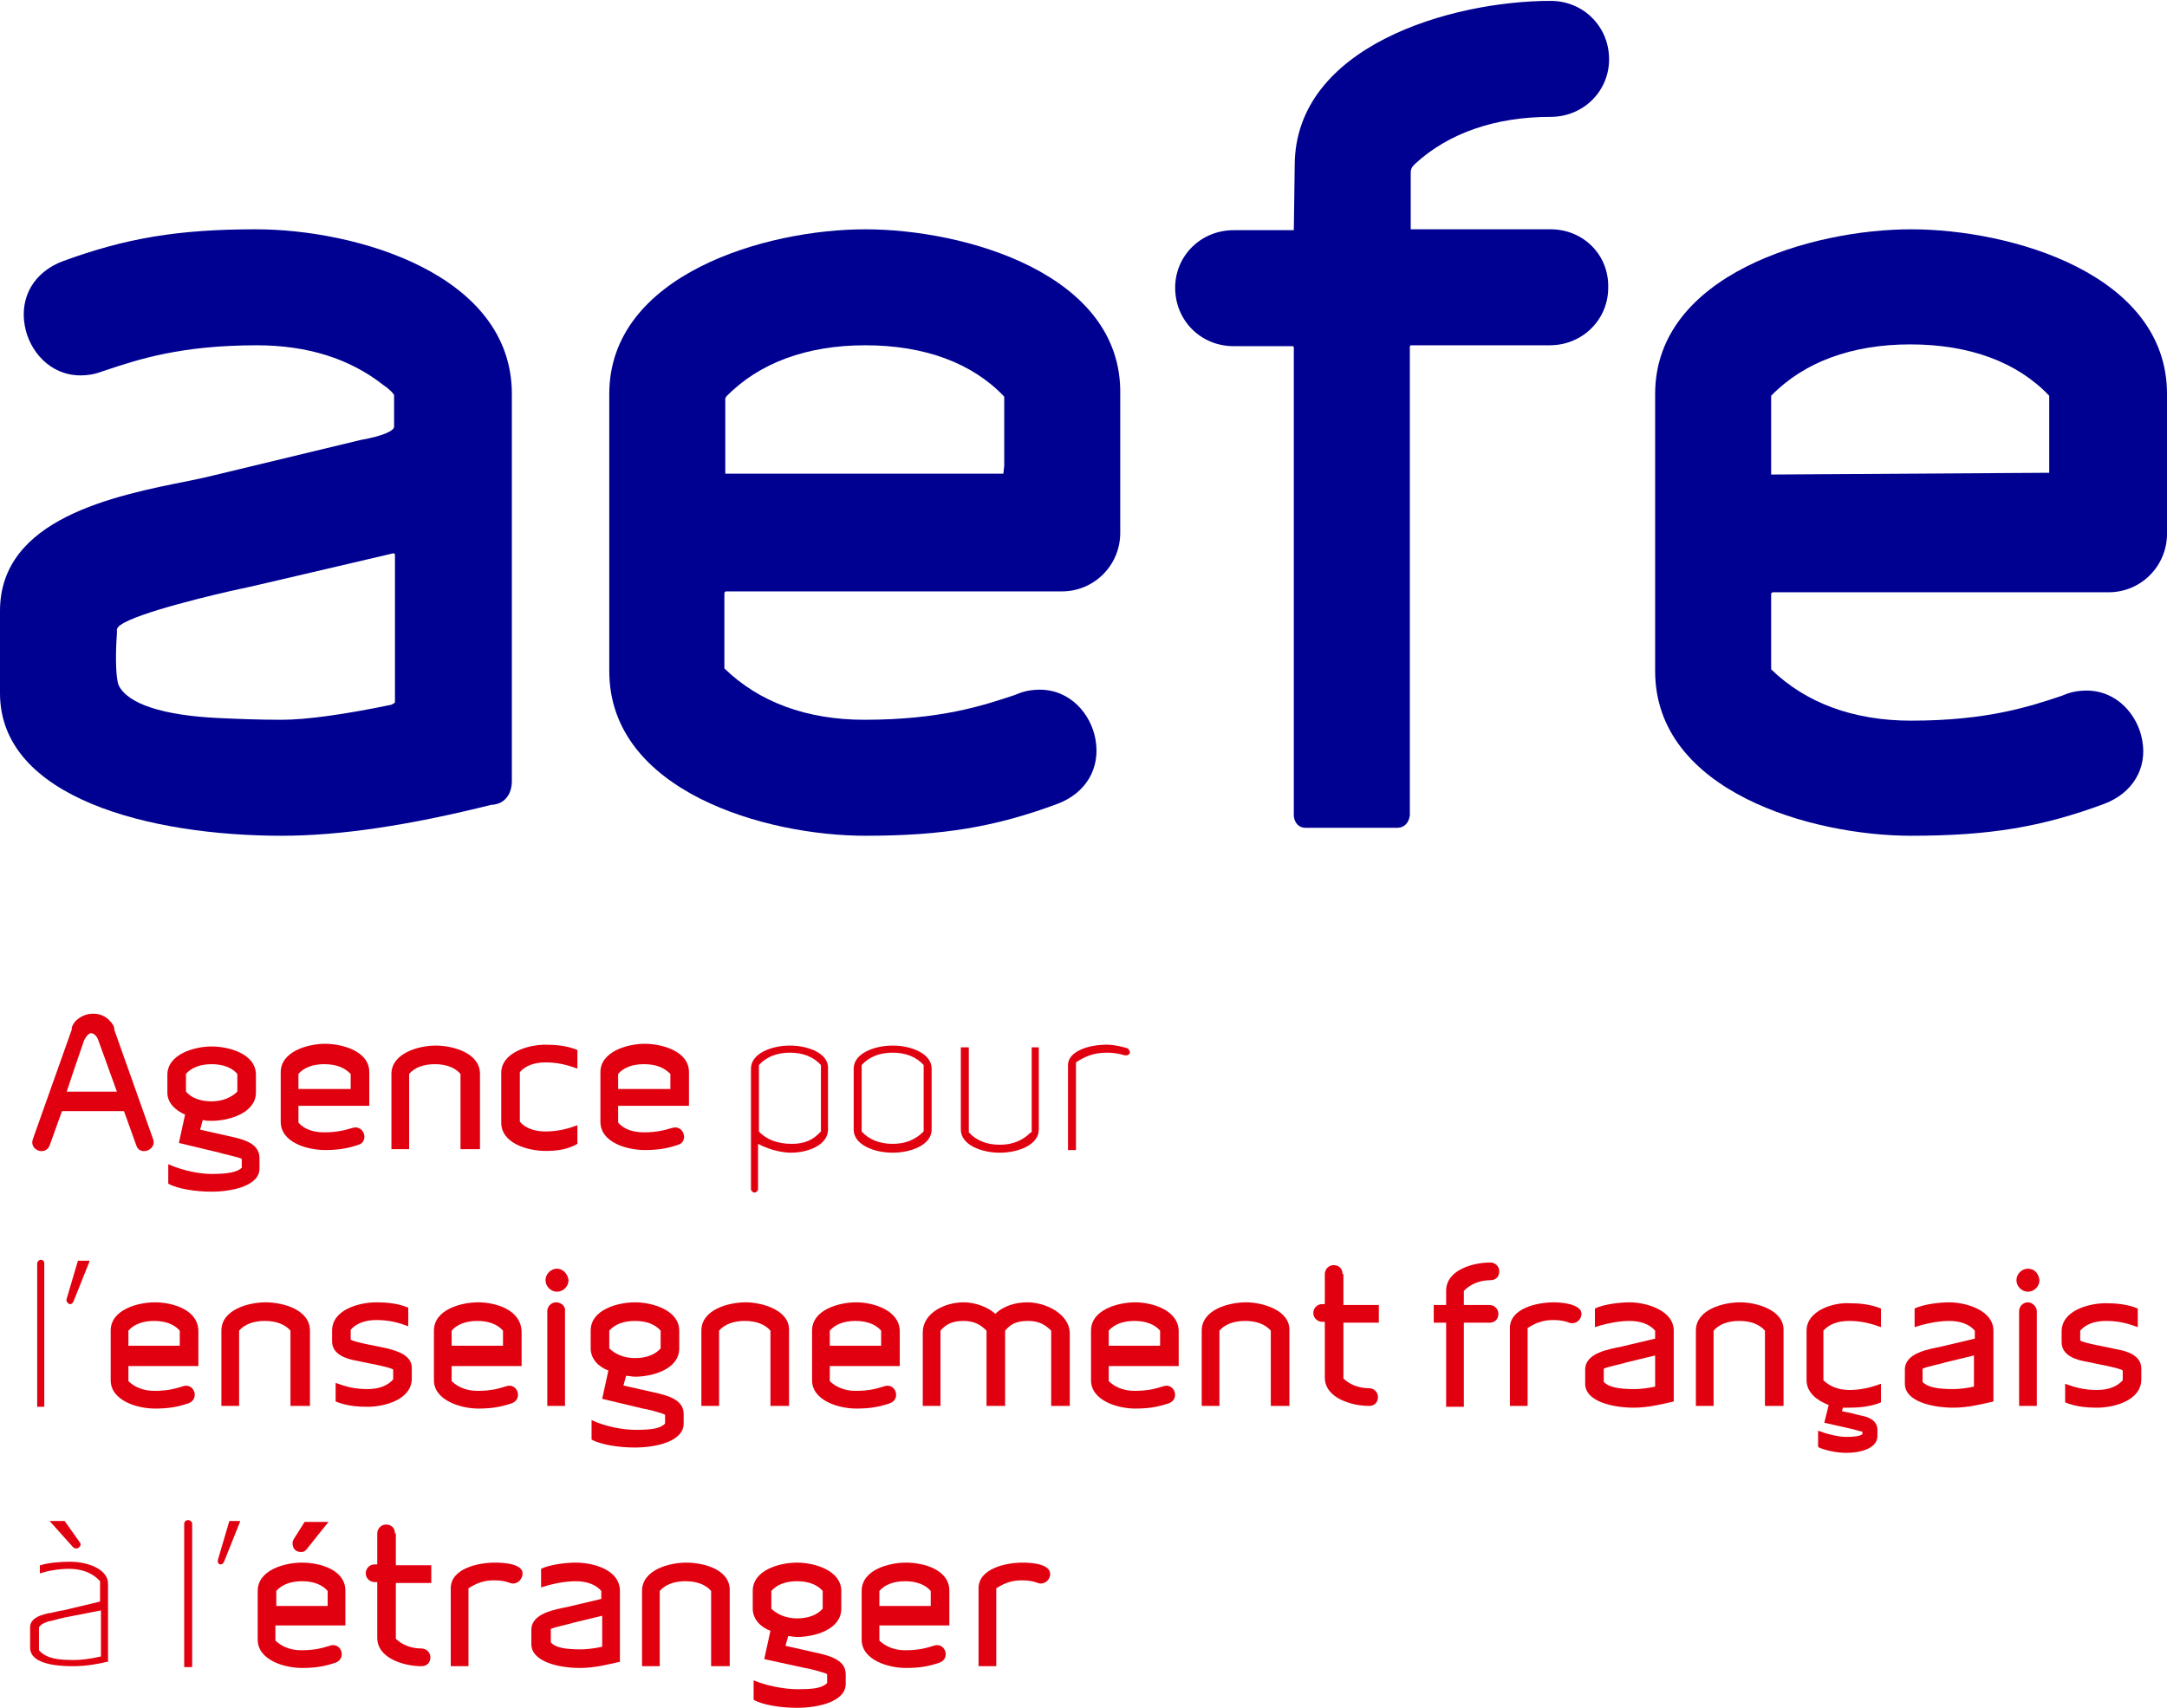
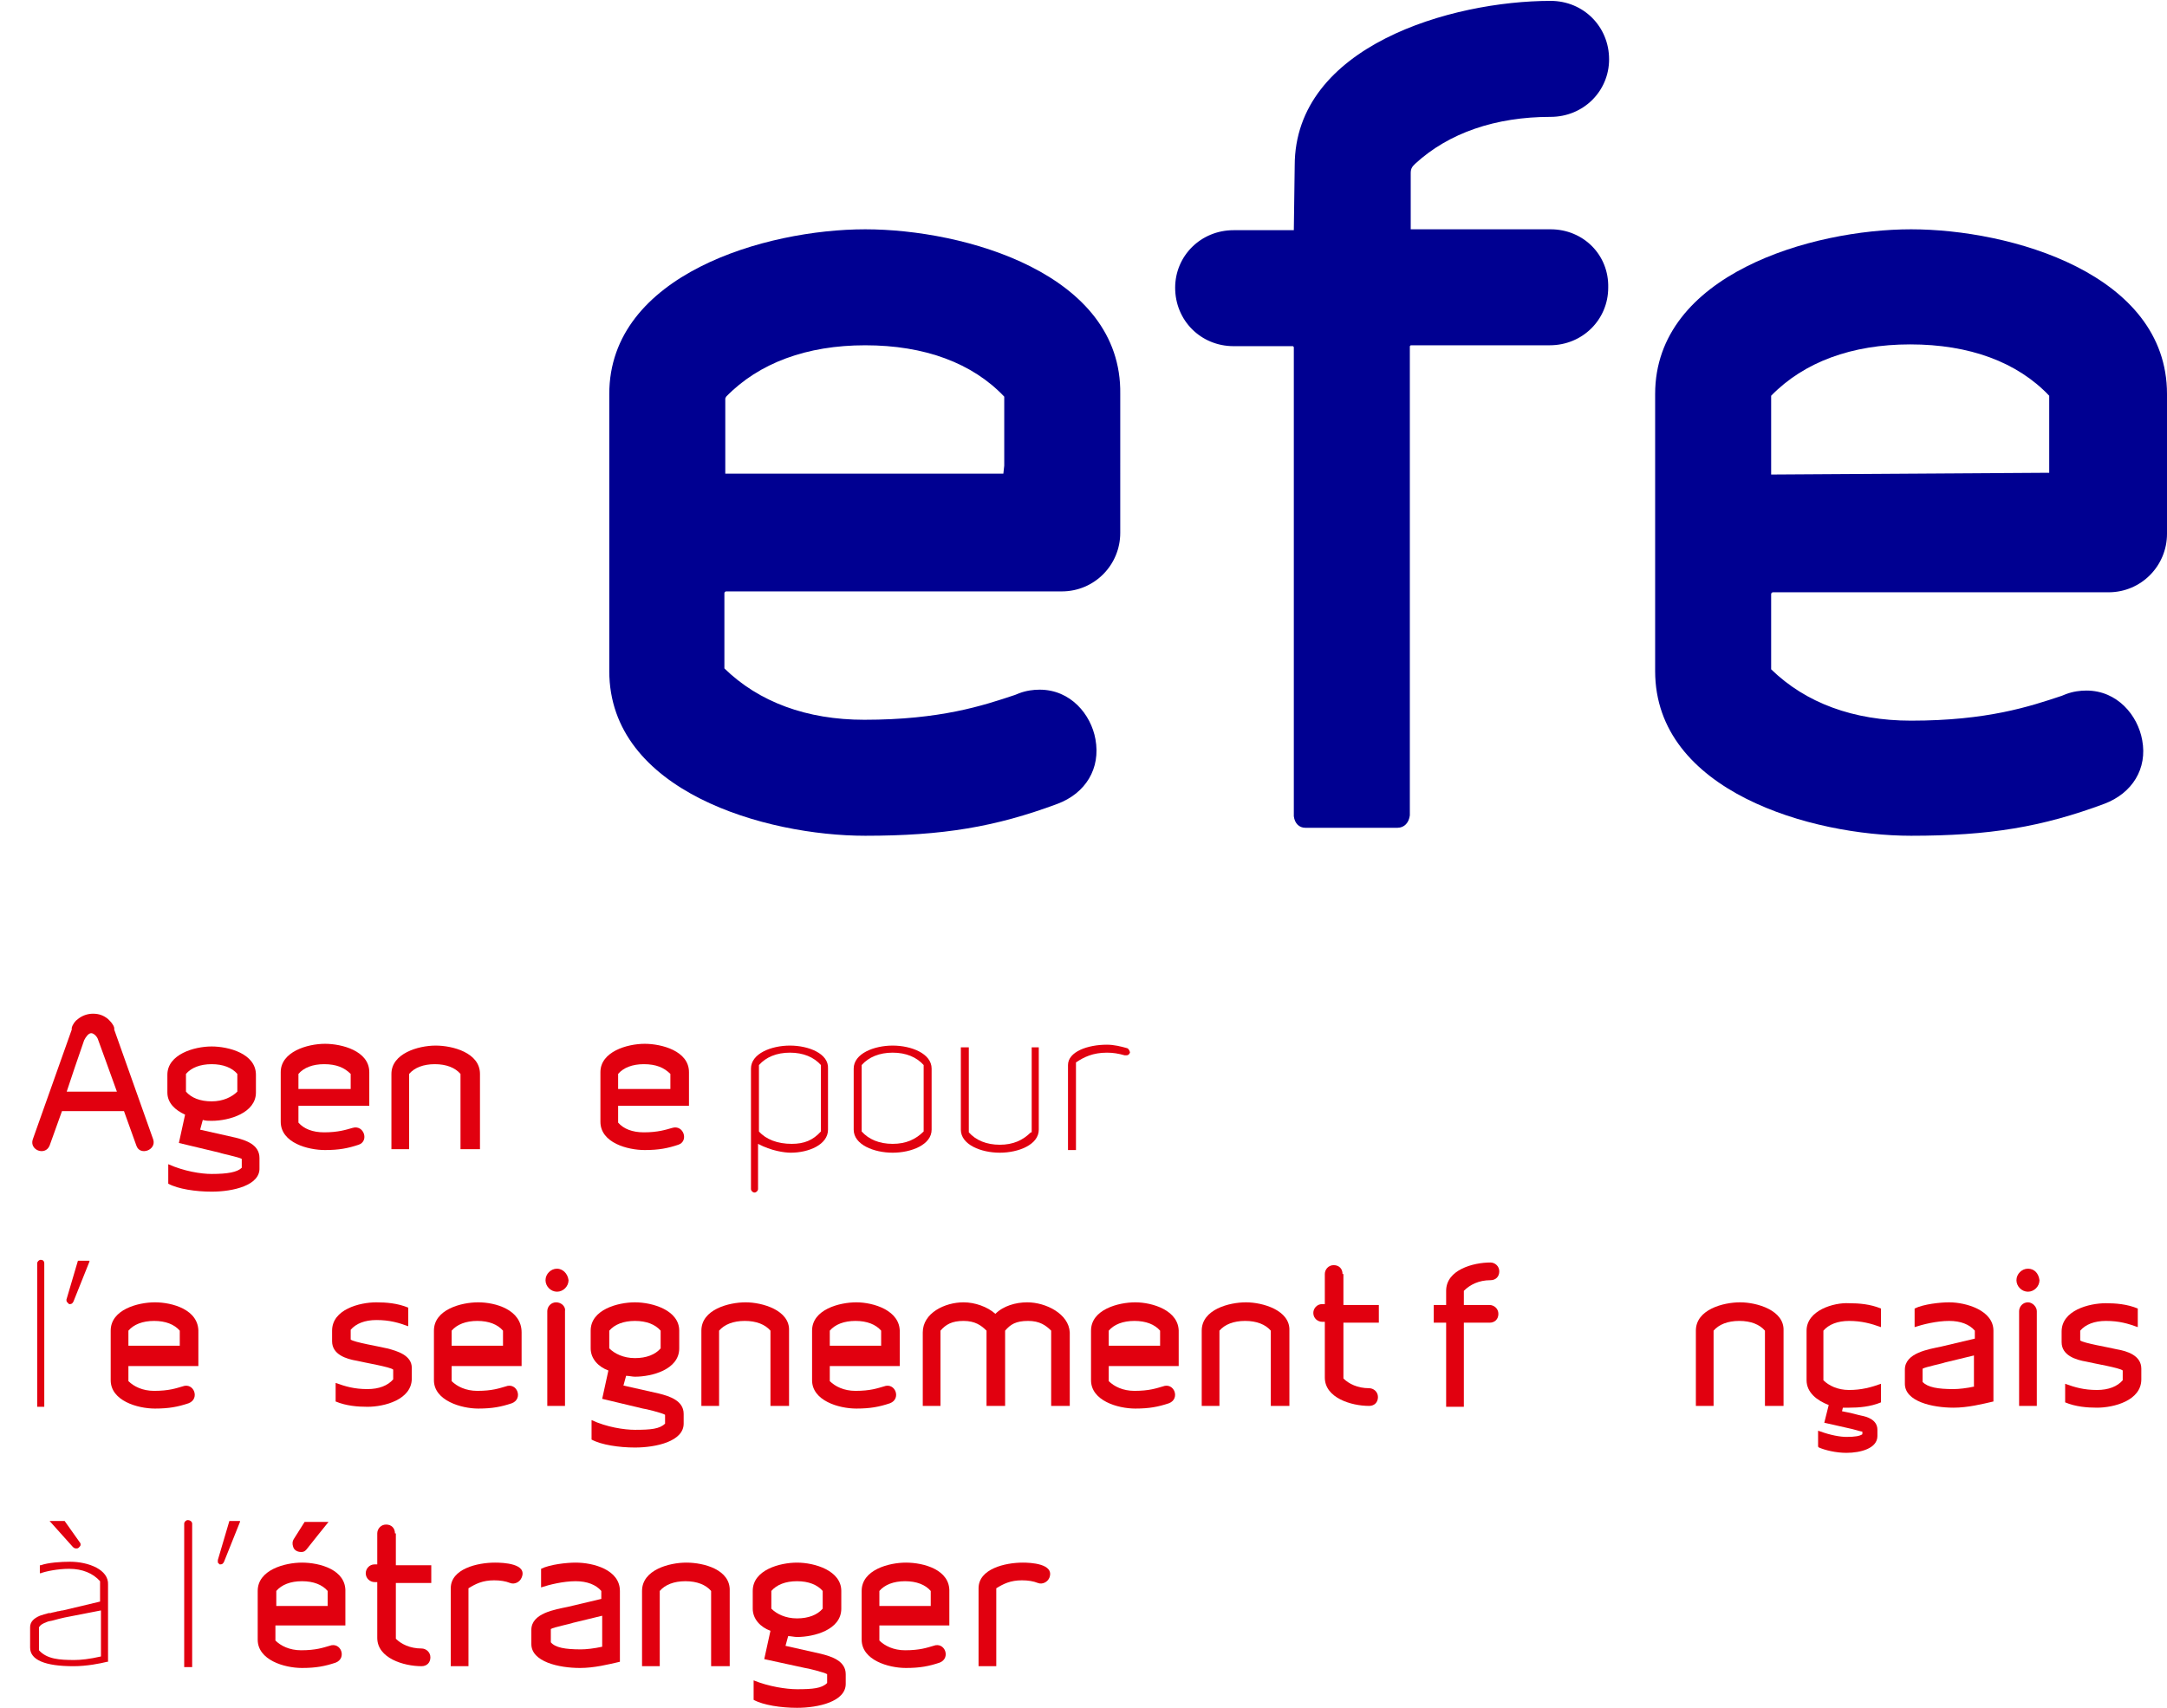
<svg xmlns="http://www.w3.org/2000/svg" version="1.1" id="Calque_1" x="0px" y="0px" viewBox="0 0 244.7 192.9" style="enable-background:new 0 0 244.7 192.9;" xml:space="preserve">
  <style type="text/css">
	.st0{fill:#000091;}
	.st1{fill:#E1000F;}
</style>
  <g>
    <g>
      <g>
        <path class="st0" d="M97.7,25.9c-11.2,0-28.9,5.1-28.9,18.6v31.3c0,13.6,17.7,18.6,28.9,18.6c8.8,0,14.7-1,21.7-3.6     c3.2-1.2,4.9-4,4.3-7.3c-0.5-2.8-2.8-5.6-6.3-5.6c-0.7,0-1.5,0.1-2.3,0.4l-0.5,0.2c-3.6,1.2-8.4,2.8-17,2.8     c-6.5,0-11.9-2-15.8-5.8l0,0c0-0.1,0-0.1,0-0.1v-7.9l0-0.5c0-0.1,0.1-0.2,0.2-0.2l37.9,0c3.7,0,6.6-3,6.6-6.6V44.5     C126.7,30.9,108.9,25.9,97.7,25.9z M82,44.8C85.7,41,91.1,39,97.7,39c6.7,0,12.1,2,15.7,5.8l0,7.8l-0.1,0.9l-31.4,0l0-8.5     L82,44.8z" />
      </g>
      <g>
        <path class="st0" d="M215.8,25.9c-11.2,0-28.9,5.1-28.9,18.6v31.3c0,13.6,17.7,18.6,28.9,18.6c8.9,0,14.8-1,21.8-3.6     c3.2-1.2,4.9-4,4.3-7.2c-0.5-2.8-2.8-5.6-6.3-5.6c-0.7,0-1.5,0.1-2.3,0.4l-0.5,0.2c-3.6,1.2-8.4,2.8-17,2.8     c-6.5,0-11.9-2-15.8-5.8l0-8.3l0-0.2c0-0.1,0.1-0.2,0.2-0.2l37.9,0c3.7,0,6.6-3,6.6-6.6V44.5C244.7,30.9,227,25.9,215.8,25.9z      M200,44.9l0-0.2c3.7-3.8,9.1-5.8,15.7-5.8c6.7,0,12.1,2,15.7,5.8l0,8.7L200,53.6V44.9z" />
      </g>
      <g>
        <path class="st0" d="M175.1,25.9l-15.8,0l0-6.4c0,0,0-0.3,0.1-0.5c0.1-0.2,0.2-0.3,0.4-0.5c3.8-3.5,9.1-5.3,15.3-5.3     c3.7,0,6.6-2.9,6.6-6.5c0-3.7-2.9-6.6-6.6-6.6c-11.2,0-28.9,5.1-28.9,18.6l-0.1,7.3h-6.8c-3.7,0-6.6,2.9-6.6,6.5     c0,3.7,2.9,6.6,6.6,6.6h6.7c0,0,0.1,0.1,0.1,0.1l0,53c0.1,0.8,0.6,1.3,1.3,1.3h10.4c0.8,0,1.3-0.6,1.4-1.4v-53     c0,0,0.1-0.1,0.1-0.1h15.7c3.7,0,6.6-2.9,6.6-6.5C181.7,28.8,178.8,25.9,175.1,25.9z" />
      </g>
      <g>
-         <path class="st0" d="M57.8,88.2V44.5c0-13.6-17.7-18.6-28.9-18.6c-8.8,0-14.7,1-21.8,3.6c-3.2,1.2-4.9,4-4.3,7.3     c0.5,2.8,2.8,5.6,6.3,5.6c0.7,0,1.5-0.1,2.3-0.4l0.6-0.2c3.6-1.2,8.4-2.8,17-2.8c5.7,0,10.5,1.5,14.3,4.5c0.6,0.4,1,0.8,1.2,1.1     c0,0,0,0.1,0,0.2l0,3.4c0,0.4-1,1-3.8,1.5l-16.6,4c-0.8,0.2-1.7,0.4-2.7,0.6C12.8,56,0,58.6,0,69v9.3c0,11.9,17.1,16.1,31.8,16.1     c6.7,0,14.5-1.2,23.7-3.5l0.2,0c0.5-0.1,1-0.2,1.5-0.8C57.8,89.4,57.8,88.4,57.8,88.2z M44.6,62.7l0,16.6c0,0.1-0.2,0.2-0.4,0.3     c-5.3,1.1-9.6,1.7-12.4,1.7c-2.7,0-5-0.1-7.2-0.2c-6.2-0.3-10.2-1.6-11.2-3.7c-0.3-0.7-0.4-3.1-0.2-5.8l0-0.5     c0-0.1,0.2-0.4,0.4-0.5c1.9-1.4,10.8-3.5,13.6-4.1c0.2,0,13.3-3.1,17.2-4C44.6,62.5,44.6,62.6,44.6,62.7z" />
-       </g>
+         </g>
    </g>
    <g>
      <g>
        <path class="st1" d="M89.2,118.1c-2.1,0-4.4,0.9-4.4,2.6v13.6c0,0.2,0.2,0.4,0.4,0.4c0.2,0,0.4-0.2,0.4-0.4v-5.1     c1.5,0.8,3,1,3.7,1c2,0,4.2-0.9,4.2-2.6v-6.9C93.6,119,91.3,118.1,89.2,118.1z M85.7,120.3c0.8-0.9,2-1.4,3.5-1.4     c1.5,0,2.7,0.5,3.5,1.4v7.5c-0.9,1-1.9,1.4-3.3,1.4c-1.6,0-2.9-0.5-3.7-1.4V120.3z" />
      </g>
      <g>
        <path class="st1" d="M100.8,118.1c-2.1,0-4.4,0.9-4.4,2.6v6.9c0,1.7,2.3,2.6,4.4,2.6c2.1,0,4.4-0.9,4.4-2.6v-6.9     C105.2,119,102.9,118.1,100.8,118.1z M97.3,120.3c0.8-0.9,2-1.4,3.5-1.4c1.5,0,2.7,0.5,3.5,1.4v7.5c-0.9,0.9-2,1.4-3.5,1.4     c-1.5,0-2.7-0.5-3.5-1.4V120.3z" />
      </g>
      <g>
        <path class="st1" d="M116.4,127.9c-0.9,0.9-2,1.4-3.5,1.4c-1.5,0-2.7-0.5-3.5-1.4v-9.6h-0.9v9.3c0,1.7,2.3,2.6,4.4,2.6     c2.1,0,4.4-0.9,4.4-2.6v-9.3h-0.8V127.9z" />
      </g>
      <g>
        <path class="st1" d="M127.3,118.4c-0.7-0.2-1.5-0.4-2.3-0.4c-2.2,0-4.4,0.8-4.4,2.3v9.6h0.9V120c0.9-0.6,1.9-1.1,3.5-1.1     c0.7,0,1.3,0.1,2,0.3c0,0,0.1,0,0.2,0c0.2,0,0.3-0.1,0.4-0.3C127.6,118.8,127.5,118.5,127.3,118.4z" />
      </g>
    </g>
    <g>
      <g>
        <g>
          <g>
            <path class="st1" d="M23.9,134.6c-1.8,0-3.8-0.3-4.9-0.9v-2.2c1.8,0.8,3.7,1.1,4.9,1.1c1.8,0,2.9-0.2,3.4-0.7v-1       c-0.3-0.2-2.3-0.6-2.5-0.7l-4.6-1.1l0.7-3.2c-1.1-0.5-2-1.3-2-2.5v-2c0-2.3,3-3.2,5-3.2c1.9,0,5,0.8,5,3.2v2c0,2.3-3,3.2-5,3.2       c-0.3,0-0.7,0-1-0.1l-0.3,1.1c1.3,0.3,2.7,0.6,4,0.9c1.2,0.3,2.7,0.8,2.7,2.3v1.1C29.4,133.9,26.3,134.6,23.9,134.6z        M26.8,121.3c-0.6-0.7-1.6-1.1-2.9-1.1s-2.3,0.4-2.9,1.1v2c0.6,0.7,1.6,1.1,2.9,1.1s2.3-0.5,2.9-1.1V121.3z" />
          </g>
        </g>
      </g>
      <g>
        <g>
          <g>
            <path class="st1" d="M33.7,125.1v1.7c0.6,0.7,1.6,1.1,2.9,1.1c1.6,0,2.5-0.3,3.2-0.5c1.3-0.4,1.9,1.5,0.7,1.9       c-1.2,0.4-2.2,0.6-3.8,0.6c-1.9,0-5-0.8-5-3.2v-5.6c0-2.3,3-3.2,5-3.2c1.9,0,5,0.8,5,3.2v3.8H33.7z M36.6,120.2       c-1.3,0-2.3,0.4-2.9,1.1v1.7h5.9v-1.7C38.9,120.6,38,120.2,36.6,120.2z" />
          </g>
        </g>
      </g>
      <g>
        <g>
          <g>
            <path class="st1" d="M52,129.8v-8.5c-0.6-0.7-1.6-1.1-2.9-1.1c-1.3,0-2.3,0.4-2.9,1.1v8.5h-2v-8.5c0-2.3,3-3.2,5-3.2       c1.9,0,5,0.8,5,3.2v8.5H52z" />
          </g>
        </g>
      </g>
      <g>
        <g>
          <g>
-             <path class="st1" d="M61.6,130c-1.9,0-5-0.8-5-3.2v-5.6c0-2.3,3-3.2,5-3.2c1.1,0,2.4,0.1,3.6,0.6v2.1c-1.1-0.4-2.2-0.7-3.6-0.7       c-1.3,0-2.3,0.4-2.9,1.1v5.6c0.6,0.7,1.6,1.1,2.9,1.1c1.4,0,2.5-0.3,3.6-0.7v2.1C64,129.9,62.7,130,61.6,130z" />
-           </g>
+             </g>
        </g>
      </g>
      <g>
        <g>
          <g>
            <path class="st1" d="M69.8,125.1v1.7c0.6,0.7,1.6,1.1,2.9,1.1c1.6,0,2.5-0.3,3.2-0.5c1.3-0.4,1.9,1.5,0.7,1.9       c-1.2,0.4-2.2,0.6-3.8,0.6c-1.9,0-5-0.8-5-3.2v-5.6c0-2.3,3-3.2,5-3.2c1.9,0,5,0.8,5,3.2v3.8H69.8z M72.7,120.2       c-1.3,0-2.3,0.4-2.9,1.1v1.7h5.9v-1.7C75,120.6,74.1,120.2,72.7,120.2z" />
          </g>
        </g>
      </g>
    </g>
    <g>
      <g>
        <g>
          <path class="st1" d="M17.5,147.1c-1.9,0-5,0.8-5,3.2v5.6c0,2.3,3,3.2,5,3.2c1.6,0,2.6-0.2,3.8-0.6c1.3-0.5,0.6-2.4-0.7-1.9      c-0.7,0.2-1.5,0.5-3.2,0.5c-1.3,0-2.3-0.5-2.9-1.1v-1.7h7.9v-3.8C22.5,147.9,19.4,147.1,17.5,147.1z M20.4,152h-5.9v-1.7      c0.6-0.7,1.6-1.1,2.9-1.1c1.3,0,2.3,0.4,2.9,1.1V152z" />
        </g>
      </g>
      <g>
        <g>
-           <path class="st1" d="M30,147.1c-1.9,0-5,0.8-5,3.2v8.5h2v-8.5c0.6-0.7,1.6-1.1,2.9-1.1c1.3,0,2.3,0.4,2.9,1.1v8.5H35v-8.5      C35,147.9,31.9,147.1,30,147.1z" />
-         </g>
+           </g>
      </g>
      <g>
        <g>
          <path class="st1" d="M43.7,152.3c-0.8-0.2-3.8-0.7-4.1-1v-1.1c0.6-0.7,1.6-1.1,2.9-1.1c1.5,0,2.5,0.3,3.6,0.7v-2.1      c-1.2-0.5-2.5-0.6-3.6-0.6c-1.9,0-5,0.8-5,3.2v1.2c0,1.5,1.6,2,2.8,2.2c0.8,0.2,3.8,0.7,4.1,1v1.1c-0.6,0.7-1.6,1.1-2.9,1.1      c-1.5,0-2.5-0.3-3.6-0.7v2.1c1.2,0.5,2.5,0.6,3.6,0.6c1.9,0,5-0.8,5-3.2v-1.2C46.5,153.1,44.9,152.6,43.7,152.3z" />
        </g>
      </g>
      <g>
        <g>
          <path class="st1" d="M54,147.1c-1.9,0-5,0.8-5,3.2v5.6c0,2.3,3.1,3.2,5,3.2c1.6,0,2.6-0.2,3.8-0.6c1.3-0.5,0.6-2.4-0.7-1.9      c-0.7,0.2-1.5,0.5-3.2,0.5c-1.3,0-2.3-0.5-2.9-1.1v-1.7h7.9v-3.8C58.9,147.9,55.9,147.1,54,147.1z M56.9,152H51v-1.7      c0.6-0.7,1.6-1.1,2.9-1.1c1.3,0,2.3,0.4,2.9,1.1V152z" />
        </g>
      </g>
      <g>
        <g>
          <path class="st1" d="M62.9,143.3c-0.7,0-1.3,0.6-1.3,1.3c0,0.7,0.6,1.3,1.3,1.3c0.7,0,1.3-0.6,1.3-1.3      C64.1,143.8,63.5,143.3,62.9,143.3z" />
        </g>
      </g>
      <g>
        <g>
          <path class="st1" d="M229,143.3c-0.7,0-1.3,0.6-1.3,1.3c0,0.7,0.6,1.3,1.3,1.3c0.7,0,1.3-0.6,1.3-1.3      C230.2,143.8,229.7,143.3,229,143.3z" />
        </g>
      </g>
      <g>
        <g>
          <path class="st1" d="M62.8,147.1c-0.6,0-1,0.5-1,1v10.7h2v-10.7C63.9,147.6,63.4,147.1,62.8,147.1z" />
        </g>
      </g>
      <g>
        <g>
          <path class="st1" d="M74.4,157.4c-1.3-0.3-2.7-0.6-4-0.9l0.3-1.1c0.3,0,0.7,0.1,1,0.1c1.9,0,5-0.8,5-3.2v-2c0-2.3-3-3.2-5-3.2      c-1.9,0-5,0.8-5,3.2v2c0,1.2,0.9,2.1,2,2.5L68,158l4.6,1.1c0.2,0,2.2,0.5,2.5,0.7v1c-0.6,0.6-1.6,0.7-3.4,0.7      c-1.2,0-3.2-0.3-4.9-1.1v2.2c1.1,0.6,3.1,0.9,4.9,0.9c2.4,0,5.5-0.7,5.5-2.7v-1.1C77.2,158.2,75.6,157.7,74.4,157.4z       M68.8,150.3c0.6-0.7,1.6-1.1,2.9-1.1s2.3,0.4,2.9,1.1v2c-0.6,0.7-1.6,1.1-2.9,1.1s-2.3-0.5-2.9-1.1V150.3z" />
        </g>
      </g>
      <g>
        <g>
          <path class="st1" d="M84.2,147.1c-1.9,0-5,0.8-5,3.2v8.5h2v-8.5c0.6-0.7,1.6-1.1,2.9-1.1s2.3,0.4,2.9,1.1v8.5h2.1v-8.5      C89.2,148,86.1,147.1,84.2,147.1z" />
        </g>
      </g>
      <g>
        <g>
          <path class="st1" d="M96.7,147.1c-1.9,0-5,0.8-5,3.2v5.6c0,2.3,3,3.2,5,3.2c1.6,0,2.6-0.2,3.8-0.6c1.3-0.5,0.6-2.4-0.7-1.9      c-0.7,0.2-1.5,0.5-3.2,0.5c-1.3,0-2.3-0.5-2.9-1.1v-1.7h7.9v-3.8C101.7,148,98.6,147.1,96.7,147.1z M99.6,152h-5.9v-1.7      c0.6-0.7,1.6-1.1,2.9-1.1c1.3,0,2.3,0.4,2.9,1.1V152z" />
        </g>
      </g>
      <g>
        <g>
          <path class="st1" d="M116,147.1c-1.3,0-2.7,0.4-3.6,1.3c-0.9-0.8-2.3-1.3-3.6-1.3c-2.1,0-4.6,1.2-4.6,3.4v8.3h2v-8.5      c0.6-0.7,1.3-1.1,2.6-1.1c1.3,0,2,0.5,2.6,1.1v8.5h2.1v-8.5c0.6-0.7,1.2-1.1,2.6-1.1c1.3,0,2,0.5,2.6,1.1v8.5h2.1v-8.3      C120.7,148.4,118.1,147.1,116,147.1z" />
        </g>
      </g>
      <g>
        <g>
          <path class="st1" d="M128.2,147.1c-1.9,0-5,0.8-5,3.2v5.6c0,2.3,3,3.2,5,3.2c1.6,0,2.6-0.2,3.8-0.6c1.3-0.5,0.6-2.4-0.7-1.9      c-0.7,0.2-1.5,0.5-3.2,0.5c-1.3,0-2.3-0.5-2.9-1.1v-1.7h7.9v-3.8C133.2,148,130.1,147.1,128.2,147.1z M131.1,152h-5.9v-1.7      c0.6-0.7,1.6-1.1,2.9-1.1c1.3,0,2.3,0.4,2.9,1.1V152z" />
        </g>
      </g>
      <g>
        <g>
          <path class="st1" d="M140.7,147.1c-1.9,0-5,0.8-5,3.2v8.5h2v-8.5c0.6-0.7,1.6-1.1,2.9-1.1s2.3,0.4,2.9,1.1v8.5h2.1v-8.5      C145.7,148,142.6,147.1,140.7,147.1z" />
        </g>
      </g>
      <g>
        <g>
          <path class="st1" d="M151.6,143.9c0-0.6-0.4-1-1-1c-0.6,0-1,0.5-1,1v3.4h-0.3c-0.6,0-1,0.5-1,1c0,0.6,0.5,1,1,1h0.3v6.3      c0,2.3,3,3.2,5,3.2c0.6,0,1-0.4,1-1c0-0.6-0.5-1-1-1c-1.3,0-2.3-0.5-2.9-1.1v-6.3h4v-2h-4V143.9z" />
        </g>
      </g>
      <g>
        <g>
          <path class="st1" d="M168.3,144.6c0.6,0,1-0.4,1-1c0-0.6-0.5-1-1-1c-1.9,0-5,0.8-5,3.2v1.6h-1.4v2h1.4v9.5h2v-9.5h2.9      c0.6,0,1-0.4,1-1c0-0.6-0.5-1-1-1h-2.9v-1.6C166,145.1,167,144.6,168.3,144.6z" />
        </g>
      </g>
      <g>
        <g>
-           <path class="st1" d="M175.5,147.1c-2,0-5,0.7-5,2.9v8.8h2V150c0.8-0.5,1.6-0.9,2.9-0.9c0.7,0,1.3,0.1,1.8,0.3      c0.5,0.2,1.1-0.1,1.3-0.6C179.1,147.3,176.3,147.1,175.5,147.1z" />
-         </g>
-       </g>
-       <g>
-         <g>
-           <path class="st1" d="M184,147.1c-1,0-2.9,0.2-3.9,0.7v2.1c0.9-0.3,2.5-0.7,3.9-0.7c1.3,0,2.3,0.4,2.9,1.1v0.9l-3.8,0.9      c-1.4,0.3-4.1,0.7-4.1,2.6v1.6c0,2,3.1,2.7,5.5,2.7c1.6,0,3.2-0.4,4.5-0.7v-8C189,148,185.9,147.1,184,147.1z M187,156.6      c-0.9,0.2-1.8,0.3-2.4,0.3c-1.8,0-2.9-0.2-3.5-0.8v-1.5c0.3-0.2,2.3-0.6,2.5-0.7l3.3-0.8V156.6z" />
-         </g>
+           </g>
+       </g>
+       <g>
+         <g>
+           </g>
      </g>
      <g>
        <g>
          <path class="st1" d="M196.5,147.1c-1.9,0-5,0.8-5,3.2v8.5h2v-8.5c0.6-0.7,1.6-1.1,2.9-1.1c1.3,0,2.3,0.4,2.9,1.1v8.5h2.1v-8.5      C201.5,148,198.4,147.1,196.5,147.1z" />
        </g>
      </g>
      <g>
        <g>
          <path class="st1" d="M204,150.3v5.6c0,1.4,1.2,2.3,2.5,2.8l-0.5,2l3.1,0.7c0.7,0.2,1.1,0.3,1.2,0.3v0.3      c-0.3,0.2-0.8,0.3-1.8,0.3c-0.7,0-1.8-0.2-2.9-0.6l-0.3-0.1v1.8l0.1,0.1c0.7,0.3,1.9,0.6,3.1,0.6c1.6,0,3.5-0.5,3.5-1.9v-0.7      c0-1.2-1.3-1.5-1.8-1.6c-0.5-0.1-1.1-0.3-1.7-0.4l-0.5-0.1l0.1-0.4c0.3,0,0.5,0,0.7,0c1.1,0,2.4-0.1,3.6-0.6v-2.1      c-1.1,0.4-2.2,0.7-3.6,0.7c-1.3,0-2.3-0.5-2.9-1.1v-5.6c0.6-0.7,1.6-1.1,2.9-1.1c1.4,0,2.5,0.3,3.6,0.7v-2.1      c-1.2-0.5-2.5-0.6-3.6-0.6C207.1,147.1,204,148,204,150.3z" />
        </g>
      </g>
      <g>
        <g>
          <path class="st1" d="M220.1,147.1c-1,0-2.9,0.2-3.9,0.7v2.1c0.9-0.3,2.5-0.7,3.9-0.7c1.3,0,2.3,0.4,2.9,1.1v0.9l-3.8,0.9      c-1.4,0.3-4.1,0.7-4.1,2.6v1.6c0,2,3.1,2.7,5.5,2.7c1.6,0,3.2-0.4,4.5-0.7v-8C225.1,148,222,147.1,220.1,147.1z M223,156.6      c-0.9,0.2-1.8,0.3-2.4,0.3c-1.8,0-2.9-0.2-3.5-0.8v-1.5c0.3-0.2,2.3-0.6,2.5-0.7l3.3-0.8V156.6z" />
        </g>
      </g>
      <g>
        <g>
          <path class="st1" d="M229,147.1c-0.6,0-1,0.5-1,1v10.7h2v-10.7C230,147.6,229.5,147.1,229,147.1z" />
        </g>
      </g>
      <g>
        <g>
          <path class="st1" d="M239,152.4c-0.8-0.2-3.8-0.7-4.1-1v-1.1c0.6-0.7,1.6-1.1,2.9-1.1c1.5,0,2.5,0.3,3.6,0.7v-2.1      c-1.2-0.5-2.5-0.6-3.6-0.6c-1.9,0-5,0.8-5,3.2v1.2c0,1.5,1.6,2,2.8,2.2c0.8,0.2,3.8,0.7,4.1,1v1.1c-0.6,0.7-1.6,1.1-2.9,1.1      c-1.5,0-2.5-0.3-3.6-0.7v2.1c1.2,0.5,2.5,0.6,3.6,0.6c1.9,0,5-0.8,5-3.2v-1.2C241.8,153.1,240.2,152.6,239,152.4z" />
        </g>
      </g>
      <g>
        <g>
          <path class="st1" d="M4.6,142.3c-0.2,0-0.4,0.2-0.4,0.4v16.2H5v-16.2C5,142.4,4.8,142.3,4.6,142.3z" />
        </g>
        <g>
          <path class="st1" d="M8.8,142.4l-1.3,4.4c0,0.1,0,0.2,0.1,0.3c0.1,0.1,0.1,0.1,0.2,0.2l0.1,0h0c0.2,0,0.3-0.1,0.4-0.3l1.8-4.5      l0-0.1H8.8z" />
        </g>
      </g>
    </g>
    <g>
      <g>
        <g>
          <path class="st1" d="M34.1,176.5c-1.9,0-5,0.8-5,3.2v5.5c0,2.3,3,3.2,5,3.2c1.6,0,2.6-0.2,3.8-0.6c1.3-0.5,0.6-2.4-0.7-1.9      c-0.7,0.2-1.5,0.5-3.2,0.5c-1.3,0-2.3-0.5-2.9-1.1v-1.7h7.9v-3.8C39.1,177.3,36.1,176.5,34.1,176.5z M37.1,181.4h-5.9v-1.7      c0.6-0.7,1.6-1.1,2.9-1.1c1.3,0,2.3,0.4,2.9,1.1V181.4z" />
        </g>
      </g>
      <g>
        <g>
          <path class="st1" d="M34,175.3c0.2,0,0.4,0,0.7-0.4c0.3-0.4,2.4-3,2.4-3h-2.7l-1.2,1.9c-0.2,0.3-0.2,0.6-0.1,0.9      C33.2,175.1,33.6,175.3,34,175.3z" />
        </g>
      </g>
      <g>
        <g>
          <path class="st1" d="M44.6,173.2c0-0.6-0.4-1-1-1c-0.6,0-1,0.5-1,1v3.5h-0.3c-0.6,0-1,0.5-1,1c0,0.6,0.5,1,1,1h0.3v6.3      c0,2.3,3,3.2,5,3.2c0.6,0,1-0.4,1-1c0-0.6-0.5-1-1-1c-1.3,0-2.3-0.5-2.9-1.1v-6.3h4v-2h-4V173.2z" />
        </g>
      </g>
      <g>
        <g>
          <path class="st1" d="M55.9,176.5c-2,0-5,0.7-5,2.9v8.8h2v-8.8c0.8-0.5,1.6-0.9,2.9-0.9c0.7,0,1.3,0.1,1.8,0.3      c0.5,0.2,1.1-0.1,1.3-0.6C59.6,176.6,56.8,176.5,55.9,176.5z" />
        </g>
      </g>
      <g>
        <g>
          <path class="st1" d="M65,176.5c-1,0-2.9,0.2-3.9,0.7v2.1c0.9-0.3,2.5-0.7,3.9-0.7c1.3,0,2.3,0.4,2.9,1.1v0.9l-3.8,0.9      c-1.4,0.3-4.1,0.7-4.1,2.6v1.6c0,2,3.1,2.7,5.5,2.7c1.6,0,3.2-0.4,4.5-0.7v-8C70,177.3,67,176.5,65,176.5z M68,186      c-0.9,0.2-1.8,0.3-2.4,0.3c-1.8,0-2.9-0.2-3.4-0.8v-1.5c0.3-0.2,2.3-0.6,2.5-0.7l3.3-0.8V186z" />
        </g>
      </g>
      <g>
        <g>
          <path class="st1" d="M77.5,176.5c-1.9,0-5,0.8-5,3.2v8.5h2v-8.5c0.6-0.7,1.6-1.1,2.9-1.1c1.3,0,2.3,0.4,2.9,1.1v8.5h2.1v-8.5      C82.5,177.3,79.5,176.5,77.5,176.5z" />
        </g>
      </g>
      <g>
        <g>
          <path class="st1" d="M92.7,186.8c-1.3-0.3-2.7-0.6-4-0.9l0.3-1.1c0.3,0,0.7,0.1,1,0.1c1.9,0,5-0.8,5-3.2v-2c0-2.3-3-3.2-5-3.2      c-1.9,0-5,0.8-5,3.2v2c0,1.2,0.9,2.1,2,2.5l-0.7,3.2l4.6,1c0.2,0,2.2,0.5,2.5,0.7v1c-0.6,0.6-1.6,0.7-3.4,0.7      c-1.2,0-3.2-0.3-4.9-1v2.2c1.1,0.6,3.1,0.9,4.9,0.9c2.4,0,5.5-0.7,5.5-2.7v-1.1C95.5,187.6,93.9,187.1,92.7,186.8z M87.1,179.7      c0.6-0.7,1.6-1.1,2.9-1.1c1.3,0,2.3,0.4,2.9,1.1v2c-0.6,0.7-1.6,1.1-2.9,1.1c-1.3,0-2.3-0.5-2.9-1.1V179.7z" />
        </g>
      </g>
      <g>
        <g>
          <path class="st1" d="M102.3,176.5c-1.9,0-5,0.8-5,3.2v5.5c0,2.3,3,3.2,5,3.2c1.6,0,2.6-0.2,3.8-0.6c1.3-0.5,0.6-2.4-0.7-1.9      c-0.7,0.2-1.5,0.5-3.2,0.5c-1.3,0-2.3-0.5-2.9-1.1v-1.7h7.9v-3.8C107.3,177.3,104.3,176.5,102.3,176.5z M105.2,181.4h-5.9v-1.7      c0.6-0.7,1.6-1.1,2.9-1.1s2.3,0.4,2.9,1.1V181.4z" />
        </g>
      </g>
      <g>
        <g>
          <path class="st1" d="M115.5,176.5c-2,0-5,0.7-5,2.9v8.8h2v-8.8c0.8-0.5,1.6-0.9,2.9-0.9c0.7,0,1.3,0.1,1.8,0.3      c0.5,0.2,1.1-0.1,1.3-0.6C119.1,176.6,116.3,176.5,115.5,176.5z" />
        </g>
      </g>
      <g>
        <g>
          <path class="st1" d="M21.2,171.7c-0.2,0-0.4,0.2-0.4,0.4v16.2h0.9v-16.2C21.7,171.9,21.5,171.7,21.2,171.7z" />
        </g>
        <g>
          <path class="st1" d="M8.6,174.9c0.1,0,0.2,0,0.3-0.1c0.1-0.1,0.2-0.2,0.2-0.3c0-0.1,0-0.2-0.1-0.3l-1.7-2.4l0,0H5.6l2.6,2.9      C8.3,174.8,8.4,174.9,8.6,174.9z" />
        </g>
        <g>
          <path class="st1" d="M7.9,176.4c-1,0-2.5,0.1-3.3,0.4l-0.1,0v0.9l0.1,0c0.5-0.2,1.9-0.5,3.2-0.5c1.5,0,2.7,0.5,3.5,1.4v2.3      l-4.2,1c-0.2,0-0.4,0.1-0.6,0.1c-0.3,0.1-0.5,0.1-0.8,0.2l-0.2,0c-0.4,0.1-0.7,0.2-1,0.3c-0.7,0.3-1.1,0.7-1.1,1.3v2.3      c0,1.4,1.7,2.1,4.9,2.1c1.5,0,3-0.3,3.8-0.5l0.1,0V179C12.3,177.3,10,176.4,7.9,176.4z M11.4,181.9v5.2c-1.3,0.3-2.3,0.4-3,0.4      c-1.7,0-3.1-0.1-4-1.1v-2.6c0.2-0.3,0.4-0.4,0.9-0.6c0.2-0.1,0.5-0.1,0.8-0.2l0,0c0.3-0.1,0.8-0.2,1.2-0.3L11.4,181.9z" />
        </g>
        <g>
          <path class="st1" d="M25.9,171.8l-1.3,4.4c0,0.1,0,0.2,0,0.3c0.1,0.1,0.1,0.1,0.2,0.2l0.1,0h0c0.2,0,0.3-0.1,0.4-0.3l1.8-4.5      l0-0.1H25.9z" />
        </g>
      </g>
    </g>
    <g>
      <g>
        <g>
          <path class="st1" d="M17.3,128.7l-4.4-12.4l0-0.1l0,0l0-0.1c-0.1-0.4-0.4-0.7-0.7-1c-0.5-0.4-1-0.6-1.7-0.6      c-0.6,0-1.2,0.2-1.7,0.6c-0.3,0.2-0.6,0.6-0.7,1l0,0.1l0,0l0,0.1l-4.4,12.4c-0.4,1.2,1.4,1.9,1.9,0.7l1.4-3.9h3.5h0.3H14      l1.4,3.9C15.8,130.6,17.7,129.9,17.3,128.7z M7.5,123.4l0.9-2.7l1.1-3.2c0.2-0.4,0.5-0.8,0.8-0.8c0.3,0,0.7,0.4,0.8,0.8l0.8,2.2      l1.3,3.6H7.5z" />
        </g>
      </g>
    </g>
  </g>
</svg>